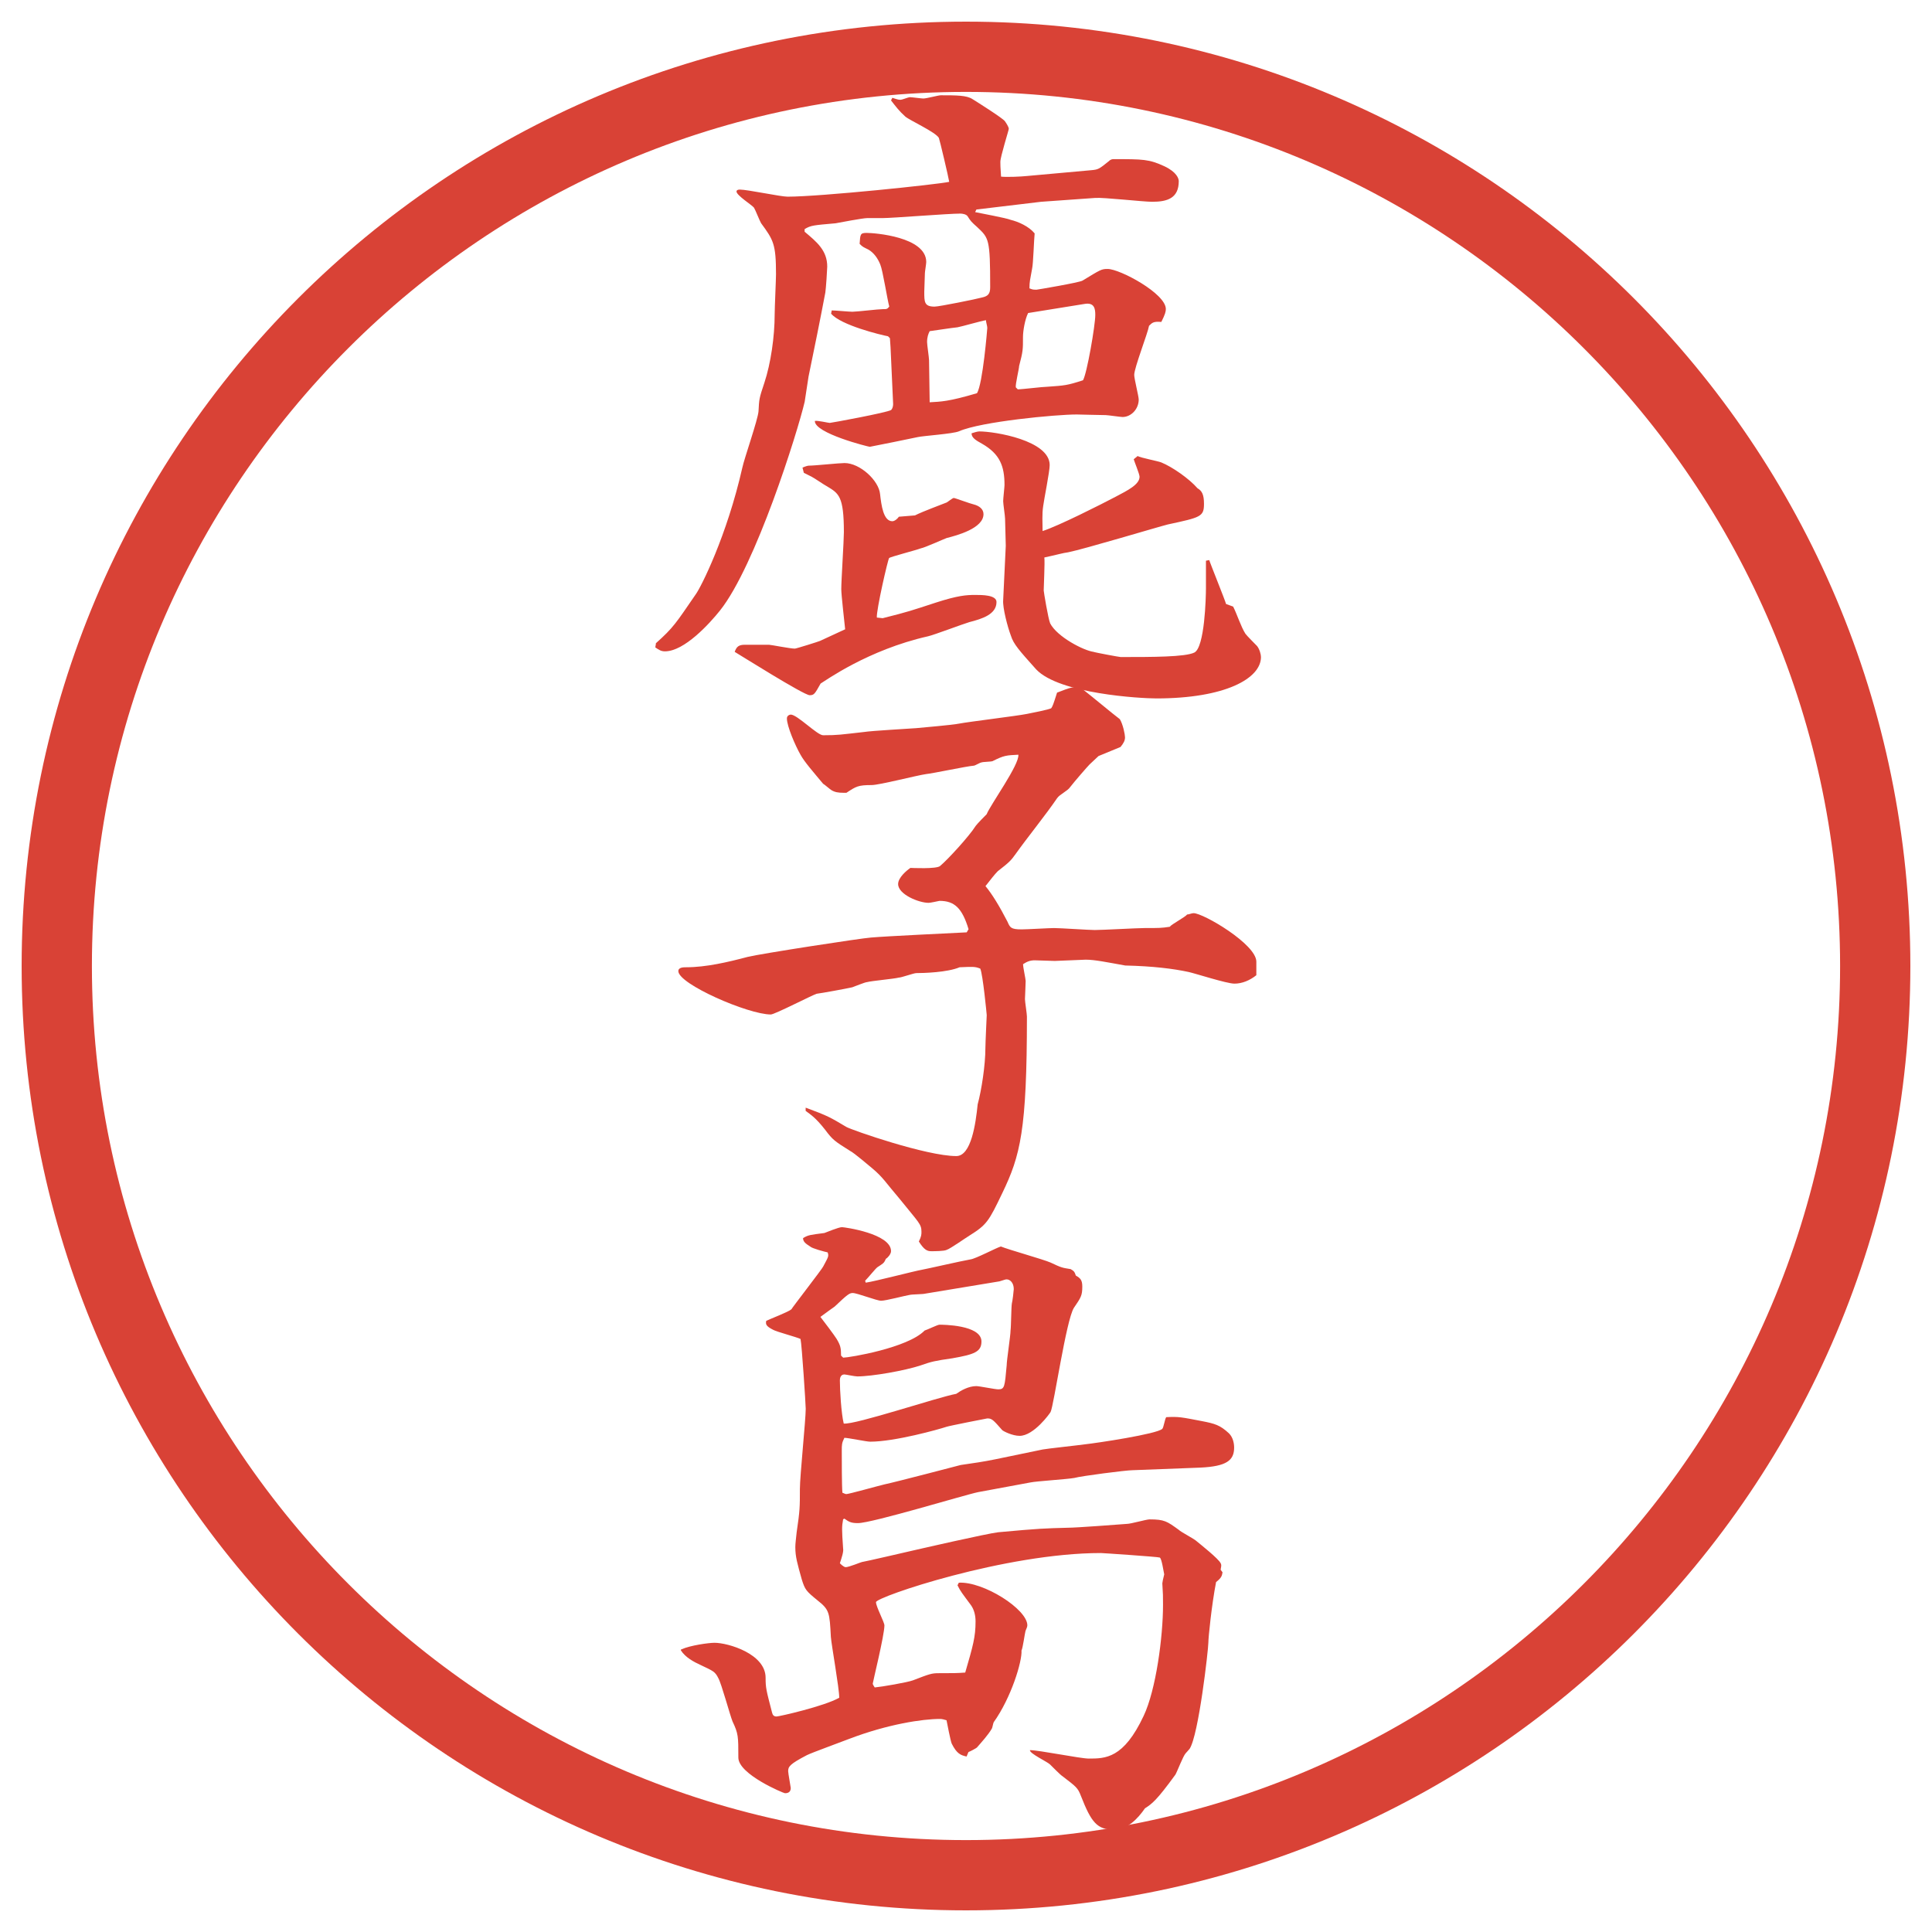
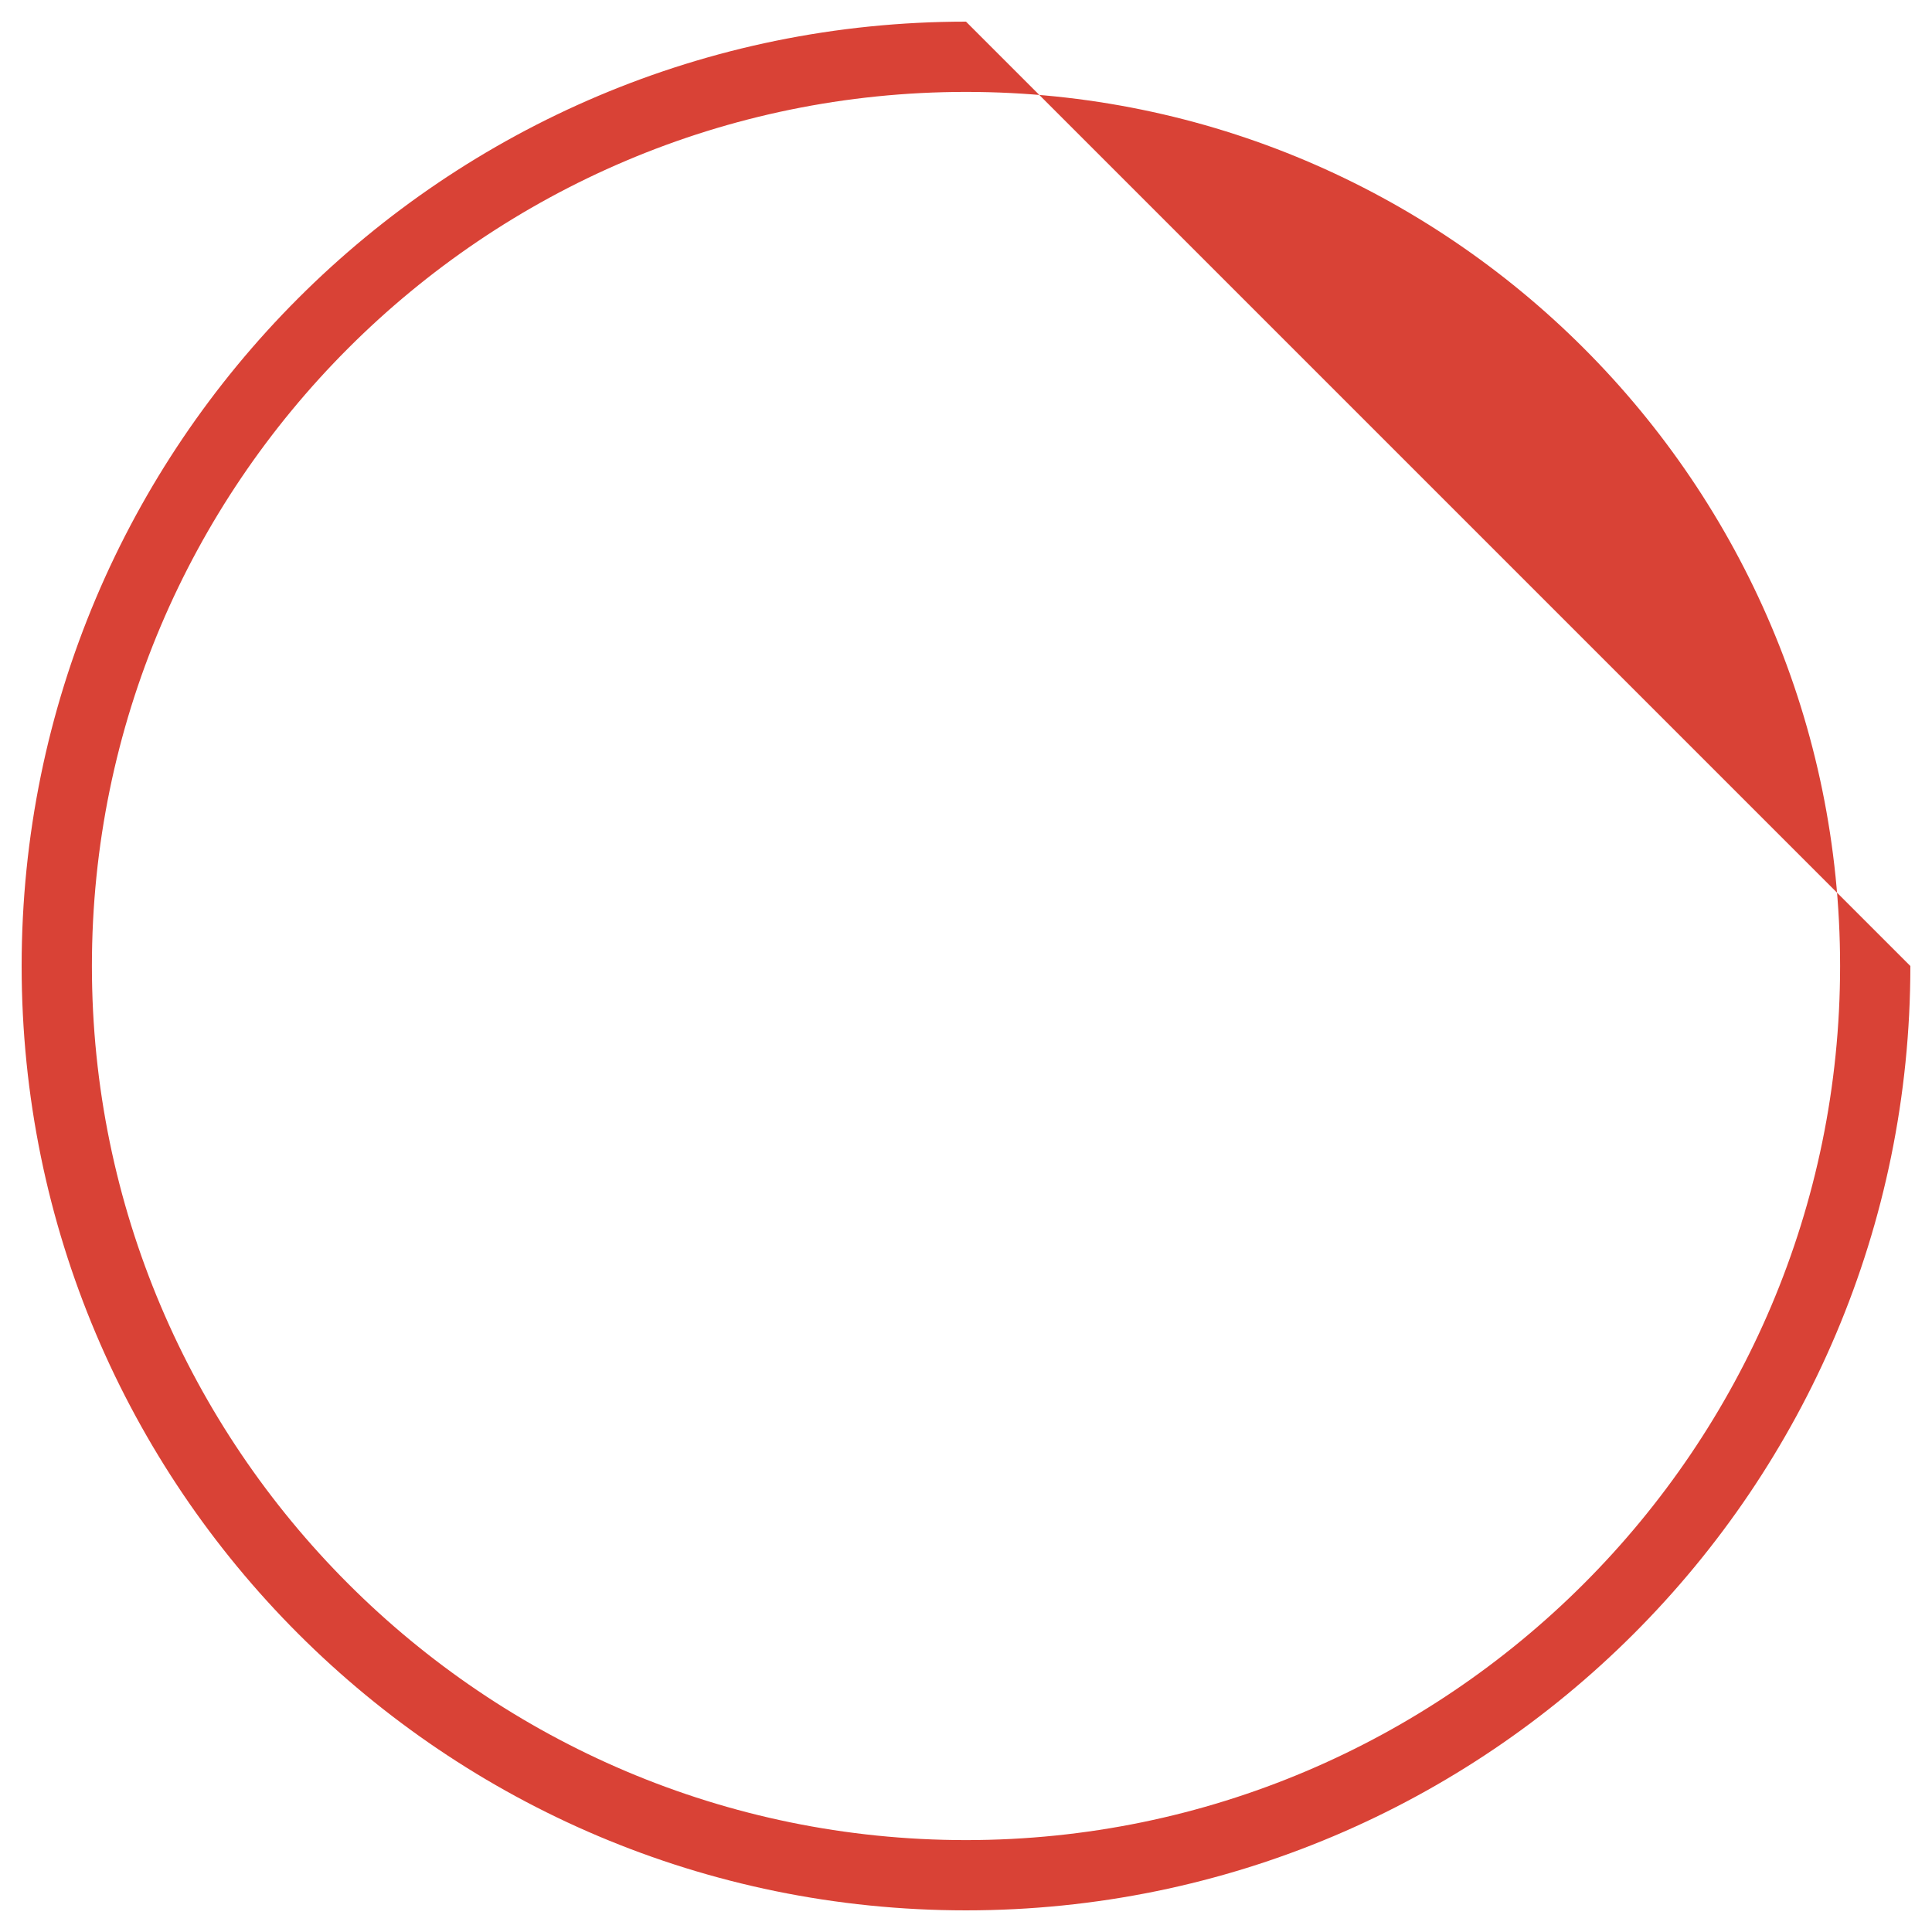
<svg xmlns="http://www.w3.org/2000/svg" id="_レイヤー_1" data-name="レイヤー 1" version="1.1" viewBox="0 0 27.496 27.496">
  <g id="_楕円形_1" data-name="楕円形 1">
-     <path d="M13.748,1.308c6.859,0,12.44,5.581,12.44,12.44s-5.581,12.44-12.44,12.44S1.308,20.607,1.308,13.748,6.889,1.308,13.748,1.308M13.748.308C6.325.308.308,6.325.308,13.748s6.017,13.44,13.44,13.44,13.44-6.017,13.44-13.44S21.171.308,13.748.308h0Z" fill="#d94236" stroke-width="0" />
+     <path d="M13.748,1.308c6.859,0,12.44,5.581,12.44,12.44s-5.581,12.44-12.44,12.44S1.308,20.607,1.308,13.748,6.889,1.308,13.748,1.308M13.748.308C6.325.308.308,6.325.308,13.748s6.017,13.44,13.44,13.44,13.44-6.017,13.44-13.44h0Z" fill="#d94236" stroke-width="0" />
  </g>
  <g>
-     <path d="M9.332,9.157c.257-.23.285-.285.57-.699.074-.101.442-.828.663-1.803.027-.129.221-.681.23-.801.009-.175.009-.184.083-.405.092-.276.147-.662.147-.975,0-.092.019-.497.019-.57,0-.433-.037-.488-.212-.727-.018-.028-.083-.193-.101-.221-.027-.037-.249-.175-.249-.23,0-.019.019-.028.046-.028.11,0,.58.101.681.101.469,0,2.144-.175,2.3-.211-.009-.064-.138-.607-.147-.625-.046-.083-.414-.249-.478-.304-.092-.083-.138-.147-.203-.23l.019-.037c.083.028.092.028.12.028.018,0,.11-.037.128-.037.028,0,.166.019.193.019.046,0,.212-.046.249-.046.221,0,.368,0,.451.055.074.046.424.267.46.313.019.027.056.083.056.11,0,.018-.12.396-.12.469,0,.046,0,.064.01.211.083.009.285,0,.368-.009l.919-.083c.101-.009.11-.019.248-.129.027-.028.056-.028.064-.028.424,0,.506,0,.727.102.175.083.203.175.203.211,0,.239-.156.294-.378.294-.128,0-.689-.064-.81-.055l-.772.055-.92.11-.018.037c.083.018.441.083.506.11.11.027.258.092.341.193-.01.083-.019.433-.037.506-.027.156-.037.175-.037.276.046.019.056.019.102.019.009,0,.607-.101.653-.129.258-.156.267-.166.358-.166.175,0,.828.35.828.57,0,.037-.009.074-.064.184-.11-.009-.129.009-.175.055-.019.11-.211.598-.211.699,0,.055.064.304.064.35,0,.138-.11.249-.23.249-.027,0-.212-.027-.239-.027-.073,0-.387-.009-.414-.009-.294,0-1.361.101-1.674.239-.083.037-.506.064-.589.083-.037.009-.672.138-.681.138-.019,0-.791-.193-.782-.368.037-.009.193.028.212.028s.819-.147.874-.184c.019-.019.028-.055.028-.083l-.037-.81-.009-.129-.027-.027c-.102-.019-.672-.157-.81-.322l.009-.046c.046,0,.249.019.294.019.064,0,.368-.037.433-.037.055,0,.064,0,.092-.037-.027-.092-.092-.515-.128-.598-.037-.092-.092-.166-.166-.211-.073-.037-.083-.037-.128-.083.009-.138.009-.156.101-.156.11,0,.847.055.847.414,0,.027-.019.138-.019.156-.009.239-.009.258-.009.267,0,.147,0,.212.147.212.064,0,.607-.11.671-.129.092-.019.12-.055.12-.147,0-.69-.019-.699-.184-.855-.083-.074-.092-.083-.138-.156-.019-.028-.074-.037-.102-.037-.175,0-.966.064-1.104.064h-.221c-.064,0-.396.064-.451.074-.312.028-.35.028-.441.083v.037c.175.147.322.267.322.497,0,.037-.018.312-.027.368-.055.294-.175.893-.239,1.196-.009.046-.046.313-.055.359-.101.433-.699,2.337-1.206,2.972-.147.184-.506.58-.782.58-.055,0-.083-.019-.138-.056l.009-.055ZM12.028,8.955c-.009-.092-.055-.488-.055-.57,0-.129.037-.69.037-.81,0-.515-.073-.552-.239-.653-.037-.018-.184-.12-.221-.138-.018-.009-.074-.037-.11-.055l-.019-.074q.064-.028.092-.028c.083,0,.432-.037.506-.037.221,0,.488.249.506.441.018.157.046.387.175.387.037,0,.083-.046.092-.064l.23-.019c.055-.027.092-.046.451-.184.018-.009.083-.064.101-.064s.239.083.285.092c.074.019.138.064.138.138,0,.202-.377.303-.524.34-.028.009-.313.138-.368.147-.074.028-.433.12-.451.138-.018.019-.184.745-.175.847l.083.009c.368-.092.414-.11.754-.221.313-.101.433-.11.562-.11.101,0,.304,0,.304.101,0,.175-.203.239-.387.286-.092.027-.506.184-.589.202-.855.193-1.463.635-1.527.672-.083.147-.092.166-.156.166-.083,0-1.003-.58-1.067-.617.027-.073.055-.101.147-.101h.341c.027,0,.303.055.368.055.019,0,.341-.101.359-.11l.359-.166ZM13.233,5.725c.156-.009.267-.009.671-.129.083-.129.147-.92.147-.929,0-.028-.019-.083-.019-.11-.064.009-.35.092-.405.101-.092.009-.322.046-.396.055-.019.037-.037.083-.037.156,0,.037.028.221.028.258l.009.598ZM16.187,6.489c.046.027.294.073.34.092.157.064.396.23.516.368.064.037.092.092.092.221,0,.184-.046.193-.515.294-.147.037-1.188.35-1.417.396-.074.009-.166.037-.34.074.009.074-.009.405-.009.469,0,.019.064.405.092.469.1.193.478.387.616.405.019.009.368.074.387.074.45,0,.92,0,1.049-.064.147-.074.165-.782.165-.92v-.387l.047-.009c.009.037.229.58.239.625l.101.037c.056.11.11.285.175.387.019.027.139.147.166.175.036.046.055.12.055.156,0,.304-.506.589-1.49.589-.221,0-1.38-.064-1.71-.414-.239-.267-.322-.359-.359-.479-.046-.12-.119-.396-.11-.506l.037-.773c0-.064-.01-.331-.01-.386,0-.037-.027-.212-.027-.249,0-.037.019-.203.019-.23,0-.267-.064-.442-.322-.589-.083-.046-.147-.083-.147-.147.027-.009.083-.027.11-.027.221,0,1.002.128,1.002.479,0,.092-.082.497-.092.58-.019.12-.009.239-.009.359.229-.074.828-.377,1.039-.488.175-.092.341-.175.341-.285,0-.037-.073-.212-.083-.249l.056-.046ZM14.485,5.541c.064,0,.358-.037.423-.037.248-.018.276-.018.505-.092.056-.092.175-.782.175-.929,0-.083-.009-.184-.156-.157l-.8.129c-.046.092-.073.258-.073.34,0,.184,0,.203-.055.414,0,.037-.056.267-.047.304l.028.028Z" fill="#d94236" stroke-width="0" />
-     <path d="M13.785,13.226c-.092-.304-.202-.405-.414-.405-.046.009-.129.028-.156.028-.138,0-.433-.12-.433-.267,0-.092.12-.193.175-.23.009,0,.377.019.423-.028.11-.092.414-.423.506-.57.027-.037.128-.138.156-.166.055-.138.469-.708.451-.847-.175.009-.202.009-.368.092-.027.009-.138.009-.156.018-.019,0-.092.046-.11.046-.11.009-.58.11-.681.12-.129.018-.663.156-.773.156-.193,0-.221.019-.359.11h-.037c-.083,0-.128-.009-.175-.037-.018-.009-.101-.083-.12-.092-.138-.166-.267-.312-.322-.414-.074-.129-.193-.405-.193-.515,0-.046.046-.055.055-.055.092,0,.377.294.46.294.212,0,.249-.009.58-.046.12-.019.635-.046.745-.055.092-.009.524-.046.607-.064.147-.028.828-.11.966-.138.046-.009.331-.064.35-.083.018-.028.027-.046.082-.221.193-.073.23-.092.341-.064.046.028.487.396.552.442.046.074.074.221.074.258,0,.046-.019.083-.064.138l-.313.129-.128.12c-.028.028-.212.239-.276.322-.037.056-.147.102-.185.157-.156.23-.431.57-.588.791-.073.102-.092.12-.257.249-.046.046-.102.12-.175.212q.138.166.313.506c.037.083.046.11.202.11.074,0,.396-.019.46-.019.092,0,.497.028.58.028.11,0,.607-.028.708-.028.212,0,.239,0,.359-.018.027-.037.221-.138.248-.175.027,0,.064-.019.092-.019.139,0,.893.442.893.69v.193c-.092.074-.202.12-.312.12s-.562-.147-.653-.166c-.212-.046-.506-.083-.901-.092-.258-.046-.433-.083-.562-.083-.009,0-.423.018-.441.018-.009,0-.266-.009-.285-.009-.064,0-.11.018-.166.055,0,.046.037.211.037.239,0,.046-.01.239-.01.258,0,.036.028.211.028.248,0,1.619-.093,1.979-.35,2.512-.194.405-.221.451-.47.607-.046.027-.267.184-.322.202-.037.019-.175.019-.221.019-.055,0-.101-.019-.175-.138.037-.074.037-.102.037-.139,0-.11-.037-.128-.304-.46-.212-.248-.239-.312-.405-.45-.046-.037-.249-.212-.304-.239-.221-.139-.249-.156-.359-.304-.138-.175-.203-.212-.276-.267v-.046c.322.119.35.138.58.275.083.046,1.141.414,1.564.414.212,0,.276-.46.304-.736.055-.202.11-.561.11-.8,0-.074.019-.46.019-.47,0-.009-.055-.58-.092-.662-.073-.028-.092-.028-.294-.019-.175.074-.515.083-.616.083-.037,0-.211.064-.249.064-.074.019-.386.046-.451.064-.028,0-.184.065-.212.074-.083.019-.432.083-.506.092-.064.019-.598.295-.653.295-.322,0-1.316-.433-1.316-.617,0-.055.074-.055.111-.055.285,0,.598-.074.874-.147.184-.046,1.619-.267,1.757-.276.211-.019,1.168-.064,1.362-.074l.027-.046Z" fill="#d94236" stroke-width="0" />
-     <path d="M9.7,23.473c.12-.056.386-.093.469-.093.193,0,.727.157.727.497,0,.147.009.175.092.497.009.037.027.055.064.055.037,0,.681-.146.892-.267,0-.138-.11-.745-.119-.864-.019-.35-.019-.387-.193-.524-.157-.129-.175-.147-.221-.295-.064-.23-.092-.322-.092-.46,0-.056.009-.11.019-.212.046-.312.046-.358.046-.616,0-.184.083-.984.083-1.141,0-.056-.055-.911-.074-.994-.055-.027-.34-.102-.387-.129-.11-.055-.11-.083-.101-.129.055-.027.322-.129.359-.165,0-.01.442-.58.451-.607.074-.139.083-.147.064-.202-.046-.01-.221-.056-.248-.083-.074-.046-.102-.074-.102-.12.074-.046.102-.046.304-.073.028-.01.203-.083.249-.083.037,0,.699.092.699.341,0,.046-.055.101-.074.11-.027.064-.037.064-.12.119-.027.019-.129.147-.175.193l.009.027c.129-.018.69-.165.8-.184.056-.009.58-.129.69-.147.074-.009.368-.165.433-.184.11.046.607.184.708.229.156.074.166.074.285.093.046.027.056.036.074.092.064.036.092.064.092.156,0,.129-.019.156-.12.304-.11.175-.285,1.39-.331,1.481-.009.019-.239.34-.441.34-.102,0-.23-.064-.248-.082-.129-.147-.147-.166-.212-.166-.009,0-.562.11-.58.119-.111.037-.736.212-1.086.212-.055,0-.313-.055-.368-.055-.037.073-.037.101-.037.184,0,.12,0,.506.009.598.009,0,.037.019.055.019.037,0,.46-.119.543-.138.175-.037,1.049-.267,1.085-.276.184-.027.322-.046.497-.082l.671-.139c.037-.009.542-.064.598-.073.175-.019,1.03-.147,1.104-.221.019-.019.037-.147.056-.166.184-.009.211,0,.506.056.184.036.258.055.387.175.055.055.073.138.073.202,0,.184-.11.267-.479.285l-.966.037c-.092,0-.736.083-.828.11-.102.019-.542.046-.625.064l-.745.138c-.184.037-1.509.441-1.711.441-.101,0-.129-.019-.193-.064l-.018.01c-.019.11-.019.138,0,.414.009.046-.019.129-.046.211.009.01.055.056.083.056.046,0,.221-.073.23-.073.064-.01.617-.139.736-.166.083-.019,1.04-.239,1.205-.258.598-.055.662-.055.984-.064.129,0,.728-.046.847-.055.056,0,.276-.064.322-.064.211,0,.248.027.414.147.036.036.221.128.258.165.055.046.312.249.34.312.019.028,0,.074,0,.093l.027.036c-.009.046-.009.074-.092.139-.064.331-.11.791-.11.864,0,.093-.138,1.316-.267,1.51-.01.009-.046.055-.056.063-.036.037-.119.258-.146.304-.268.368-.332.414-.433.479-.102.147-.249.304-.441.304-.239,0-.322-.101-.47-.479-.046-.119-.064-.129-.267-.285-.019-.009-.147-.138-.174-.165-.037-.037-.295-.157-.285-.203.129,0,.717.12.836.12.239,0,.497,0,.782-.607.175-.368.276-1.122.276-1.583,0-.128,0-.146-.01-.303,0-.01.01-.064.027-.129-.009-.037-.036-.23-.064-.239-.018-.01-.81-.064-.837-.064-1.361,0-3.201.625-3.201.699,0,.064.12.285.12.331,0,.138-.166.81-.166.828s.019.037.028.055c.101-.009.469-.073.543-.101.239-.092.267-.102.368-.102.221,0,.249,0,.377-.009.11-.378.147-.506.147-.728,0-.082-.019-.165-.064-.229-.129-.175-.147-.193-.193-.285l.019-.037c.35-.019.975.377.975.607,0,.027-.019.056-.027.083-.01.036-.037.239-.056.275.01.157-.147.672-.396,1.021-.009.019-.019.083-.027.092-.055.093-.147.193-.212.268-.009.009-.092.055-.12.064l-.027.064c-.083-.019-.138-.037-.212-.185-.018-.046-.064-.285-.073-.331-.028-.009-.064-.019-.092-.019-.249,0-.745.074-1.297.285-.092.037-.524.193-.598.23-.248.129-.267.165-.267.229,0,.028.037.23.037.239,0,.074-.064.074-.083.074-.019,0-.663-.268-.663-.507,0-.303,0-.34-.083-.515-.037-.092-.156-.534-.202-.616-.046-.093-.074-.102-.249-.185-.101-.046-.221-.11-.285-.212l.009-.018ZM12,19.322c.083,0,.92-.138,1.159-.386.037-.01.184-.083.211-.083.037,0,.598,0,.598.239,0,.147-.101.184-.414.239-.249.036-.294.046-.451.101-.221.074-.69.157-.902.157-.037,0-.166-.028-.184-.028-.055,0-.064.056-.064.083,0,.138.019.47.055.616.166.019,1.344-.377,1.601-.423.064-.046.175-.11.285-.11.046,0,.267.046.313.046.092,0,.092-.037.12-.341,0-.073.055-.423.055-.496.009-.064.009-.332.019-.387.009-.027.027-.185.027-.202,0-.093-.055-.139-.101-.139-.01,0-.019,0-.102.028l-1.058.175c-.028.009-.184.009-.221.018-.064.01-.34.083-.405.083s-.34-.11-.405-.11c-.046,0-.074.019-.257.193-.037.027-.092.064-.203.147.037.046.203.267.23.312.055.092.064.129.064.239l.028.027Z" fill="#d94236" stroke-width="0" />
-   </g>
+     </g>
</svg>